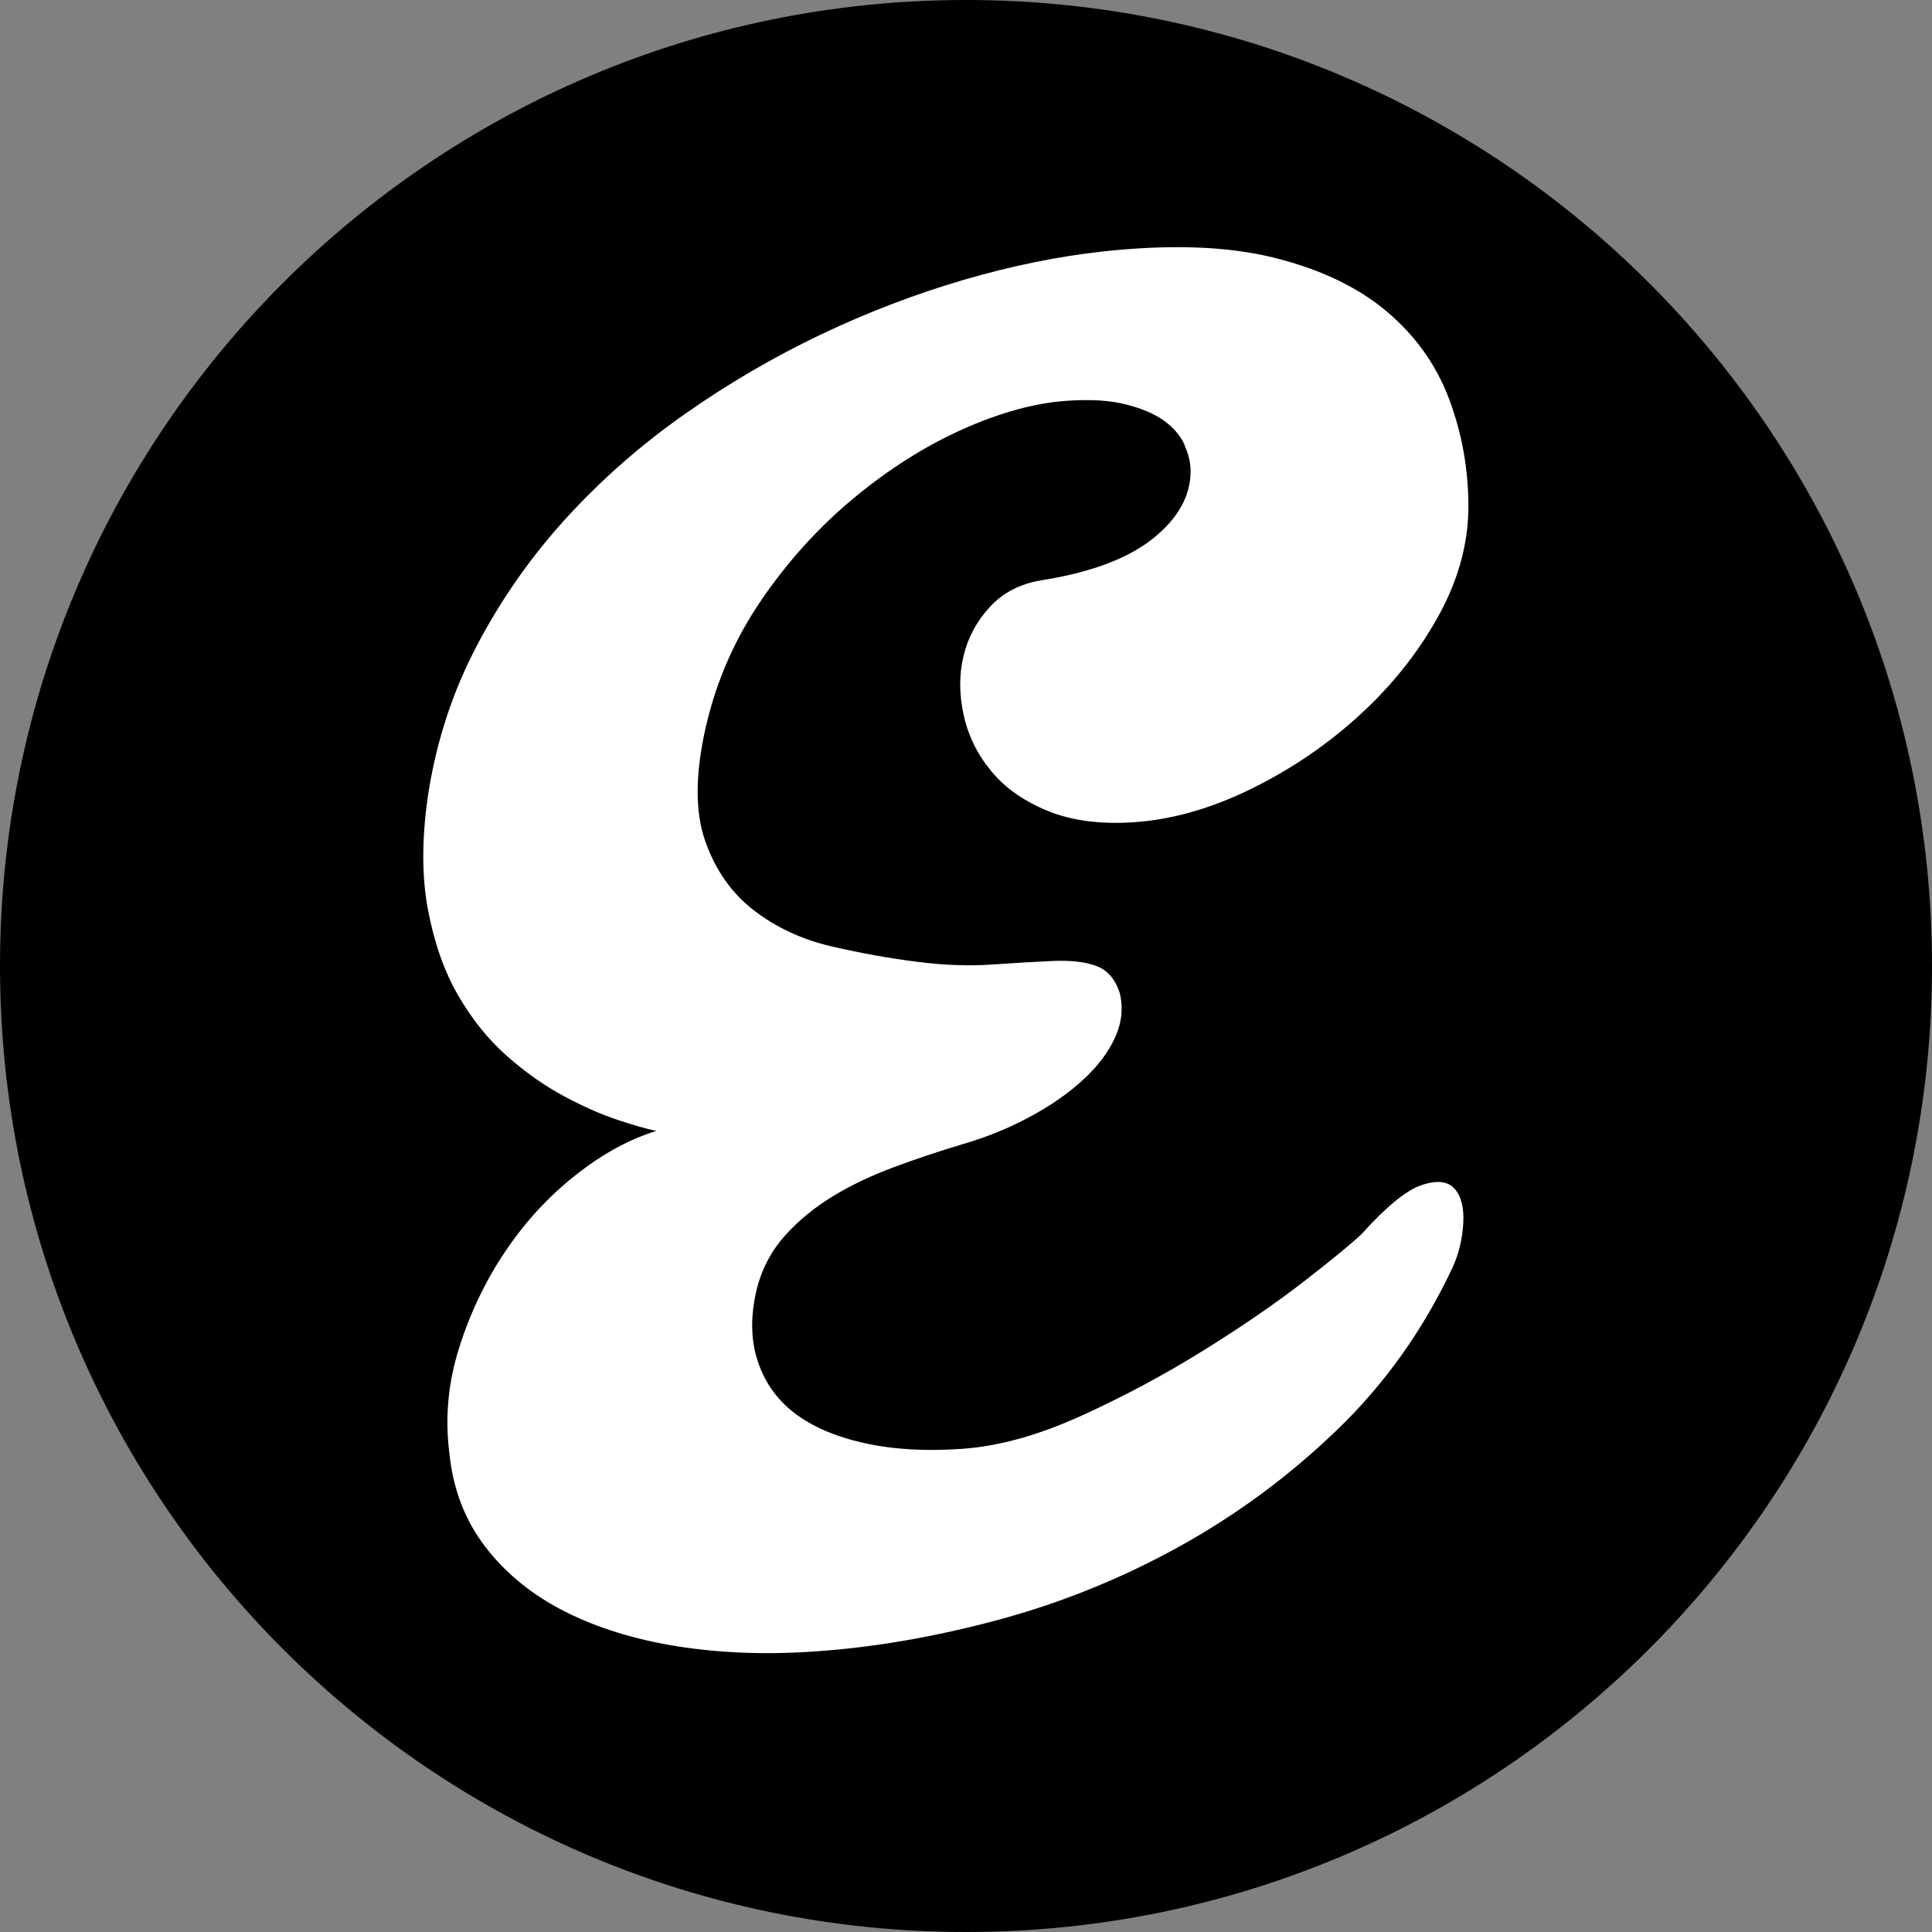
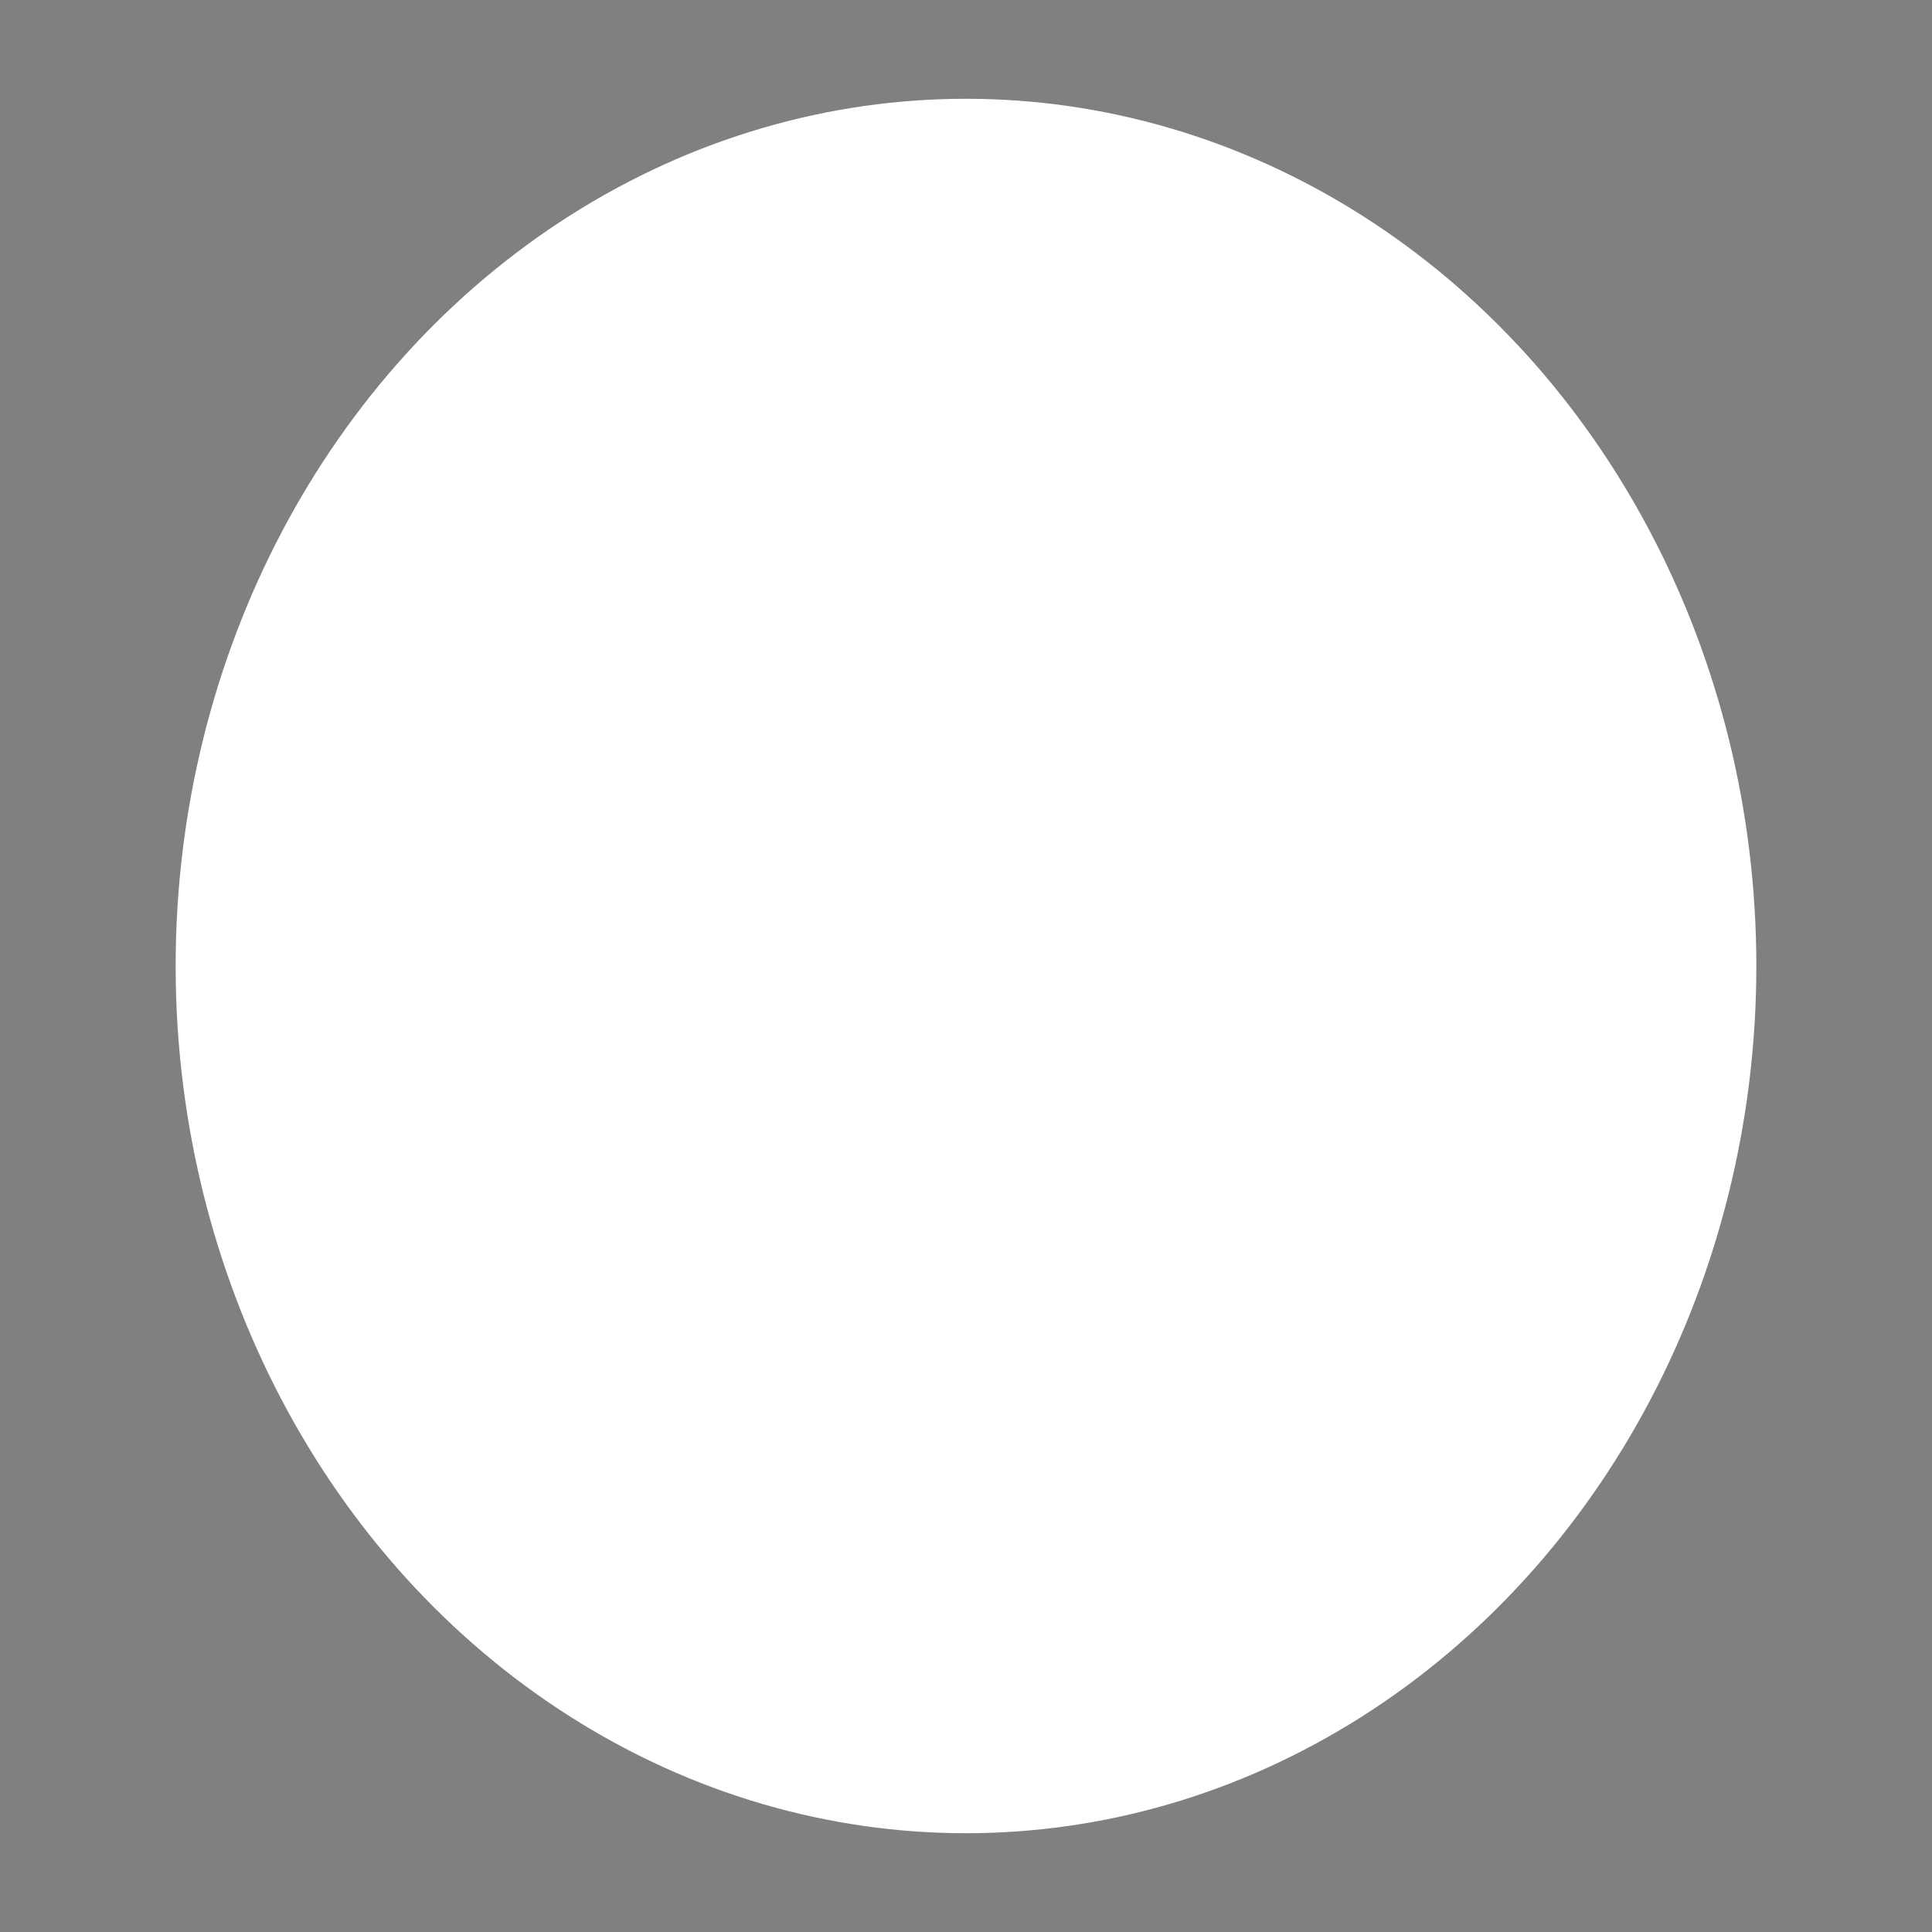
<svg xmlns="http://www.w3.org/2000/svg" id="Layer_2" data-name="Layer 2" viewBox="0 0 172.9 172.9">
  <rect x="0" y="0" width="172.9" height="172.9" fill="#808080" stroke="none" />
  <defs>
    <style>
      .cls-1 {
        fill: #000;
      }

      .cls-1, .cls-2 {
        stroke-width: 0px;
      }

      .cls-2 {
        fill: #fff;
      }
    </style>
  </defs>
  <g id="Layer_1-2" data-name="Layer 1">
    <ellipse class="cls-2" cx="86.45" cy="86.45" rx="70.73" ry="77.61" />
-     <path class="cls-1" d="M86.45,0C38.71,0,0,38.71,0,86.45s38.71,86.45,86.45,86.45,86.45-38.71,86.45-86.45S134.2,0,86.45,0ZM106.03,39.85c-.36-.81-.96-1.53-1.79-2.15-.84-.62-1.97-1.12-3.41-1.49-1.44-.38-3.23-.49-5.38-.34-2.87.2-5.98,1.06-9.33,2.56-3.35,1.51-6.58,3.55-9.68,6.12-3.11,2.57-5.86,5.59-8.25,9.07-2.39,3.48-4.07,7.28-5.02,11.41-.96,4.21-.98,7.62-.06,10.23.91,2.61,2.37,4.68,4.36,6.21,1.99,1.53,4.3,2.61,6.93,3.22,2.63.61,5.18,1.07,7.65,1.38,2.39.31,4.62.39,6.69.25,2.07-.14,3.9-.25,5.5-.32,1.59-.07,2.89.08,3.88.45,1,.37,1.69,1.18,2.09,2.42.32,1.34.18,2.66-.42,3.98-.6,1.32-1.55,2.58-2.87,3.79-1.31,1.21-2.91,2.32-4.78,3.32-1.87,1.01-3.89,1.83-6.04,2.45-2.07.62-4.11,1.3-6.1,2.04-1.99.74-3.81,1.6-5.44,2.59-1.63.99-3.05,2.15-4.24,3.46-1.2,1.32-2.03,2.83-2.51,4.54-.64,2.43-.66,4.63-.06,6.58.6,1.95,1.69,3.55,3.29,4.79,1.59,1.24,3.69,2.15,6.28,2.73,2.59.58,5.52.75,8.79.52,3.27-.23,6.81-1.21,10.64-2.95,3.83-1.74,7.47-3.69,10.94-5.85,3.47-2.15,6.5-4.24,9.09-6.25,2.59-2.01,4.28-3.41,5.08-4.18,2.23-2.47,4.02-3.93,5.38-4.38,1.35-.45,2.33-.34,2.93.33.6.68.86,1.71.78,3.11-.08,1.4-.4,2.72-.96,3.95-2.63,5.6-6.1,10.47-10.4,14.59-4.3,4.13-9.03,7.61-14.17,10.44-5.14,2.83-10.52,5-16.14,6.51-5.62,1.51-11.06,2.45-16.32,2.81-4.38.31-8.49.15-12.31-.45-3.83-.61-7.19-1.65-10.1-3.12-2.91-1.47-5.28-3.4-7.11-5.78-1.83-2.38-2.91-5.19-3.23-8.44-.4-3.16-.1-6.31.9-9.45,1-3.14,2.39-6.03,4.18-8.66,1.79-2.64,3.88-4.89,6.28-6.77,2.39-1.88,4.78-3.18,7.17-3.91-.88-.18-2.05-.51-3.53-1.01-1.48-.49-3.07-1.2-4.78-2.12-1.71-.92-3.41-2.11-5.08-3.59-1.67-1.48-3.13-3.29-4.36-5.43-1.24-2.14-2.13-4.69-2.69-7.64-.56-2.95-.56-6.36,0-10.22.72-4.75,2.17-9.22,4.36-13.39,2.19-4.18,4.86-7.99,8.01-11.44,3.15-3.45,6.67-6.54,10.58-9.29,3.9-2.74,7.97-5.12,12.19-7.13,4.22-2.01,8.49-3.64,12.79-4.9,4.3-1.26,8.45-2.1,12.43-2.54,6.06-.66,11.16-.48,15.3.54,4.14,1.02,7.51,2.62,10.1,4.79,2.59,2.17,4.46,4.79,5.62,7.86,1.15,3.07,1.73,6.28,1.73,9.62s-.92,6.66-2.75,9.93c-1.83,3.28-4.21,6.23-7.11,8.86-2.91,2.64-6.14,4.81-9.68,6.54-3.55,1.72-6.99,2.7-10.34,2.93-3.03.21-5.62-.13-7.77-1.01-2.15-.88-3.85-2.08-5.08-3.59-1.24-1.51-2.05-3.18-2.45-5.03-.4-1.84-.4-3.6,0-5.26.4-1.66,1.2-3.13,2.39-4.41s2.75-2.06,4.66-2.36c4.38-.7,7.69-1.95,9.92-3.74,2.23-1.79,3.35-3.8,3.35-6.03,0-.72-.18-1.48-.54-2.29Z" />
  </g>
</svg>